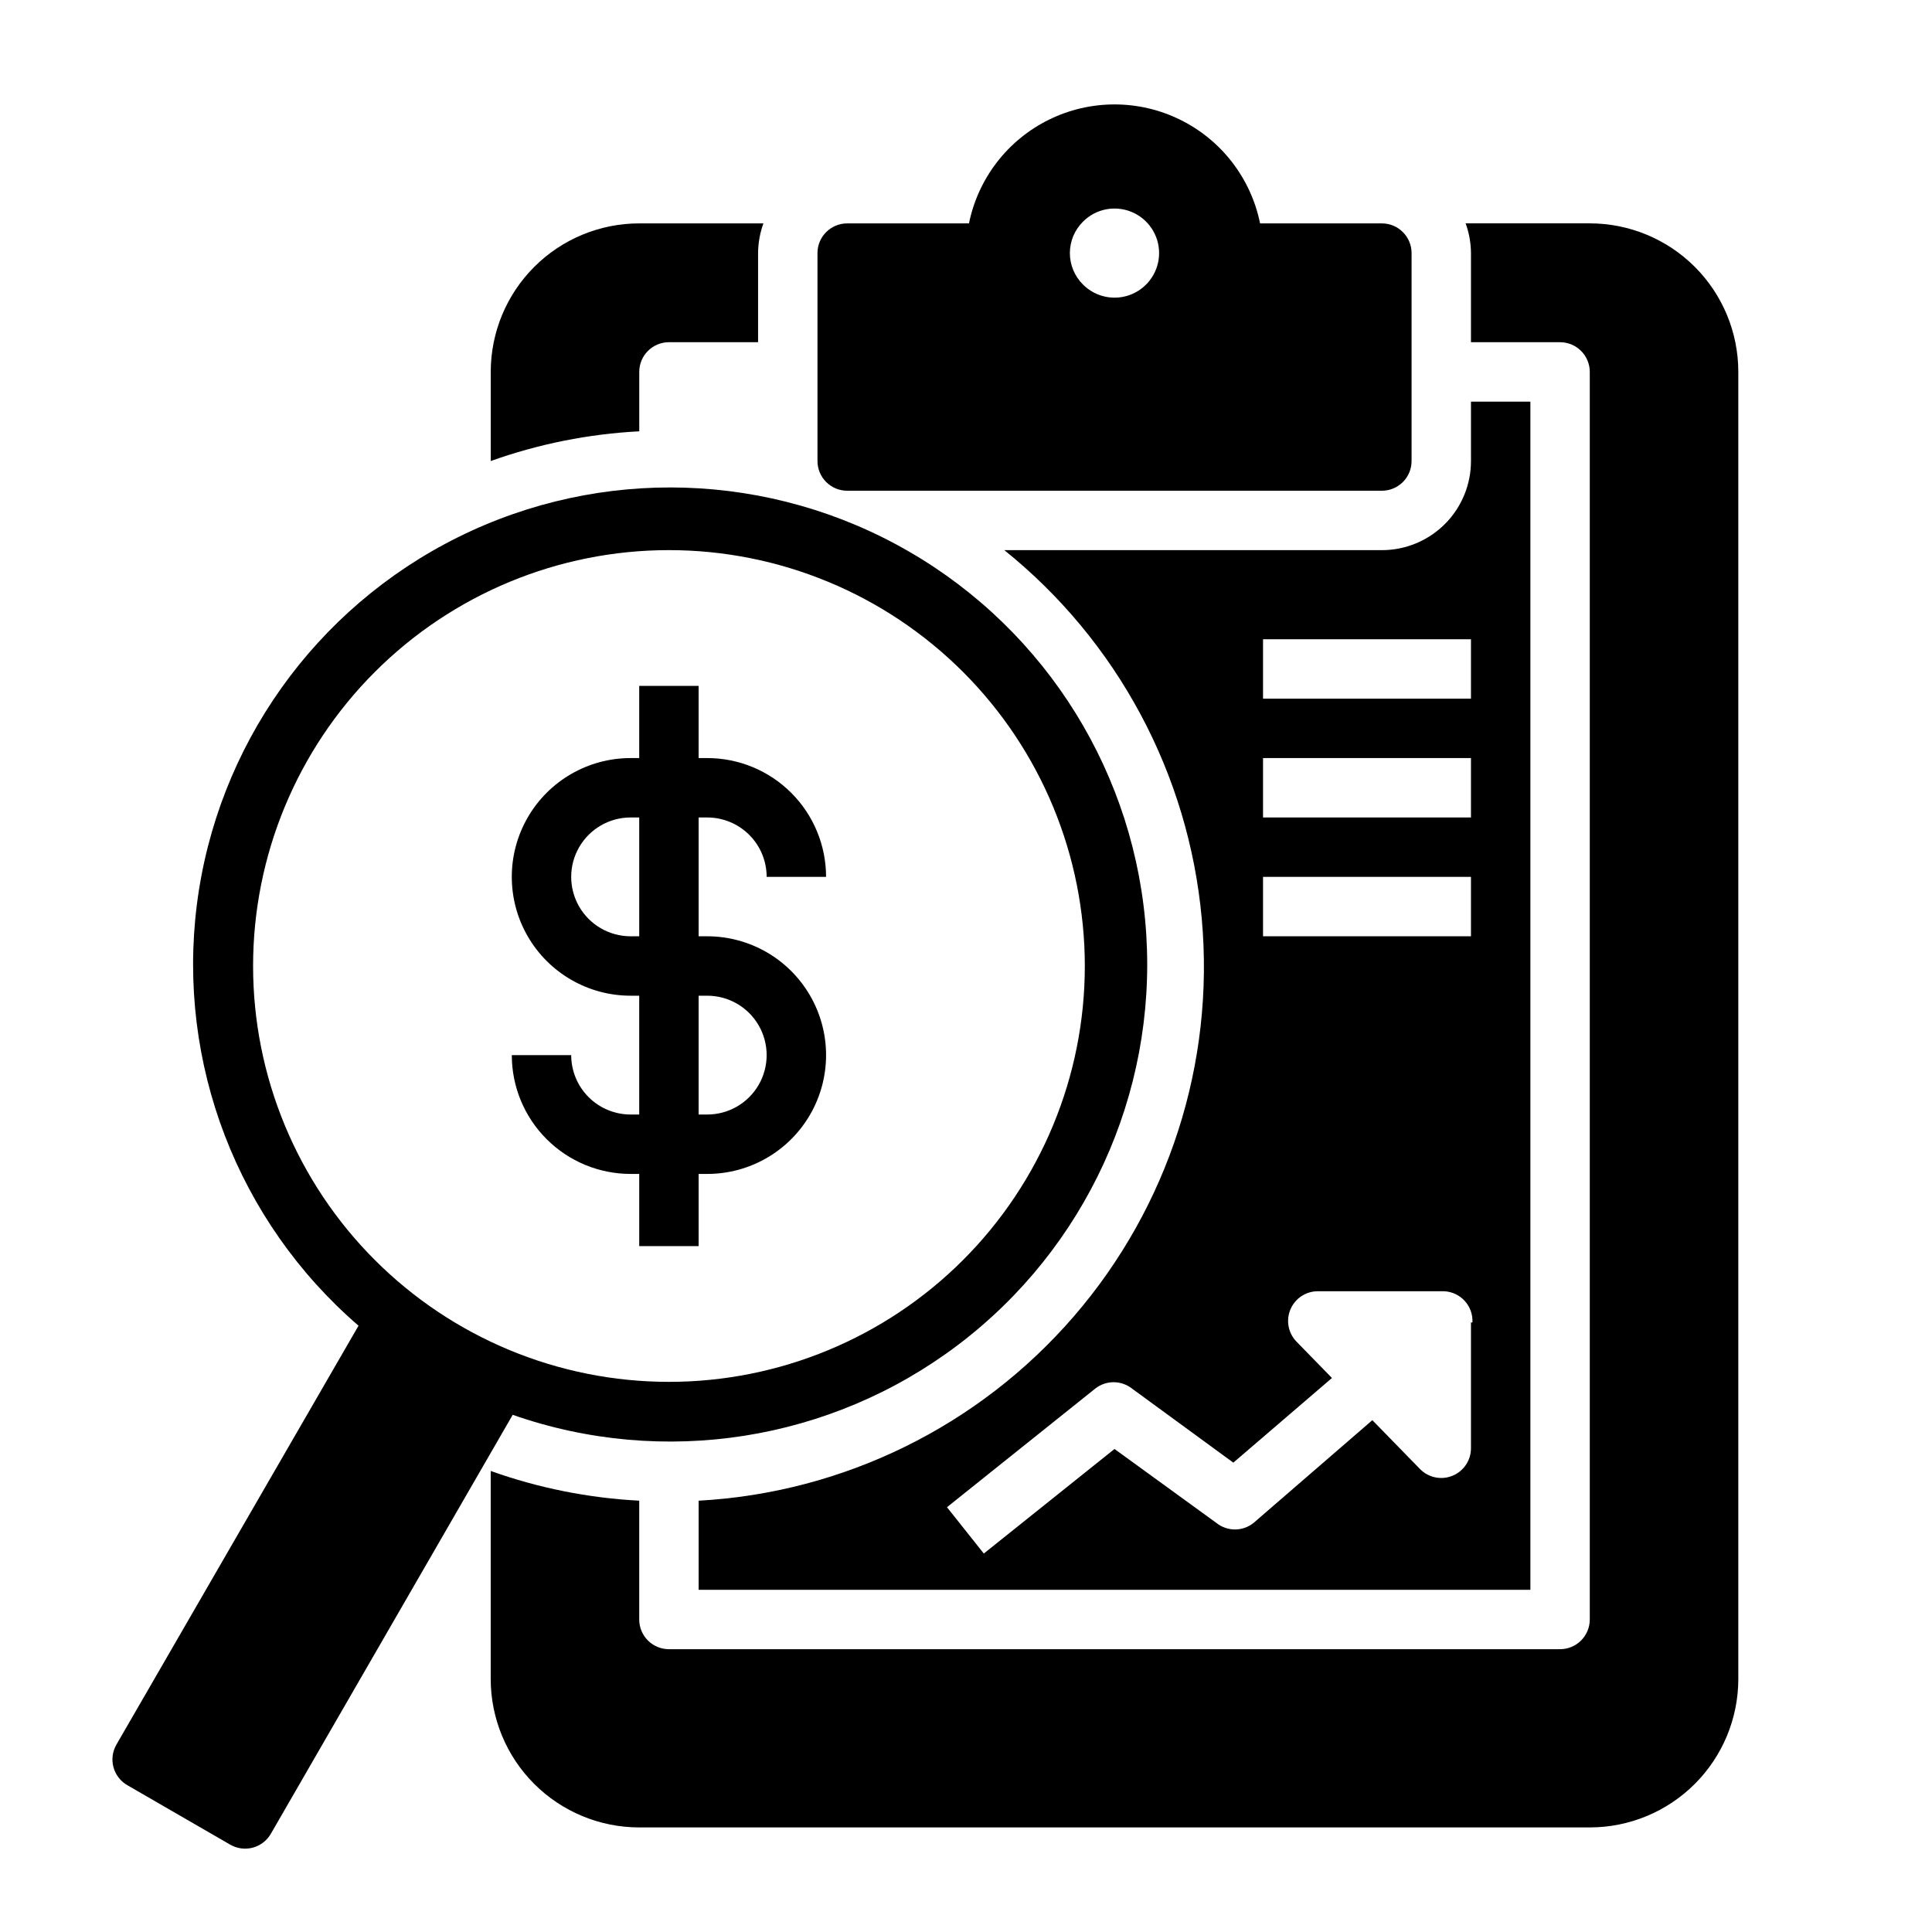
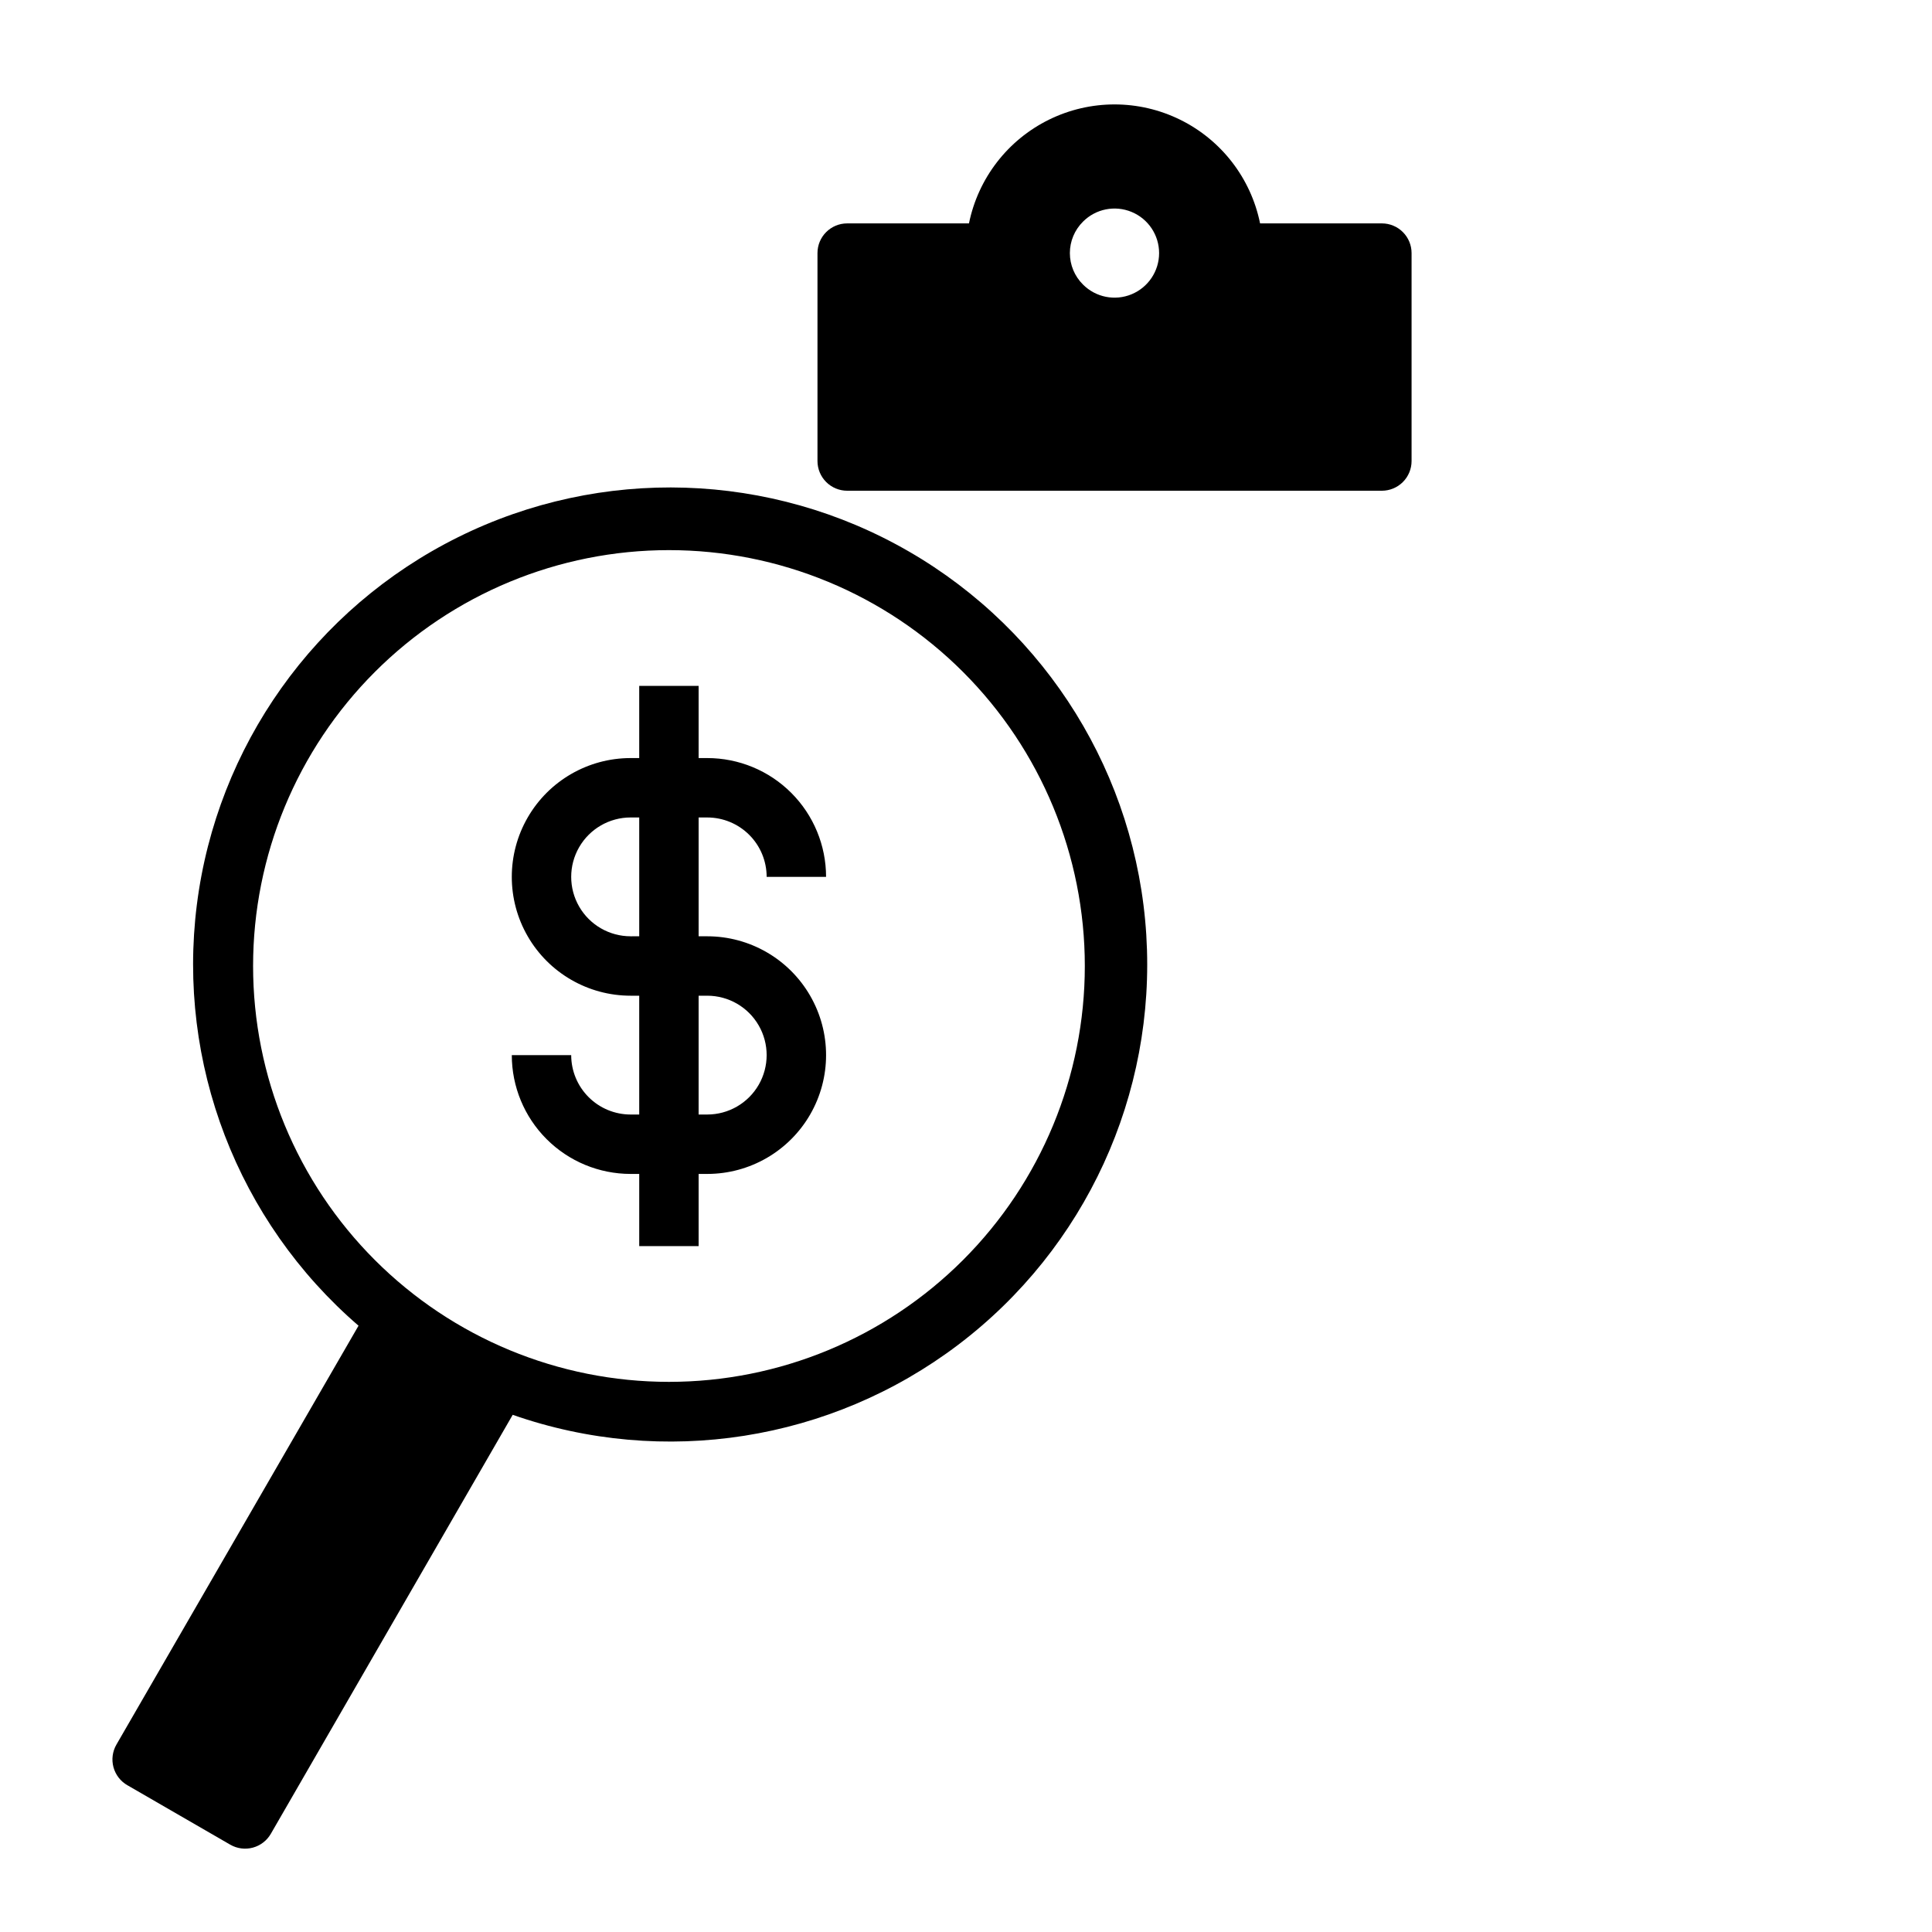
<svg xmlns="http://www.w3.org/2000/svg" fill="#000000" width="800px" height="800px" version="1.1" viewBox="144 144 512 512">
  <g>
    <path d="m368.51 274.05h141.7c2.086 0 4.09-0.832 5.566-2.305 1.477-1.477 2.305-3.481 2.305-5.566v-55.105c0-2.09-0.828-4.09-2.305-5.566-1.477-1.477-3.481-2.305-5.566-2.305h-32.277c-2.426-11.957-10.262-22.113-21.211-27.492-10.949-5.383-23.773-5.383-34.723 0-10.949 5.379-18.781 15.535-21.211 27.492h-32.273c-4.348 0-7.875 3.523-7.875 7.871v55.105c0 2.086 0.832 4.09 2.309 5.566 1.477 1.473 3.477 2.305 5.566 2.305zm62.504-71.32c3.375-3.383 8.453-4.394 12.867-2.566 4.414 1.824 7.293 6.133 7.293 10.91 0 4.777-2.879 9.082-7.293 10.91-4.414 1.828-9.492 0.812-12.867-2.566-2.231-2.203-3.488-5.207-3.488-8.344 0-3.137 1.258-6.141 3.488-8.344z" />
-     <path d="m313.41 242.56c0-4.348 3.523-7.871 7.871-7.871h23.617v-23.617c0.02-2.688 0.5-5.348 1.418-7.871h-32.906c-10.438 0-20.449 4.144-27.832 11.527-7.383 7.383-11.527 17.391-11.527 27.832v23.617c12.668-4.527 25.926-7.18 39.359-7.875z" />
-     <path d="m533.82 234.69h23.617-0.004c2.09 0 4.09 0.828 5.566 2.305 1.477 1.477 2.309 3.477 2.309 5.566v330.62c0 2.086-0.832 4.09-2.309 5.566-1.477 1.477-3.477 2.305-5.566 2.305h-236.16c-4.348 0-7.871-3.523-7.871-7.871v-31.488c-13.434-0.695-26.691-3.348-39.359-7.871v55.105-0.004c0 10.441 4.144 20.453 11.527 27.832 7.383 7.383 17.395 11.531 27.832 11.531h251.91c10.438 0 20.449-4.148 27.832-11.531 7.379-7.379 11.527-17.391 11.527-27.832v-346.37c0-10.441-4.148-20.449-11.527-27.832-7.383-7.383-17.395-11.527-27.832-11.527h-32.906c0.918 2.523 1.395 5.184 1.418 7.871z" />
-     <path d="m410.15 289.79c29.965 24.098 48.852 59.336 52.324 97.629 3.473 38.293-8.77 76.352-33.91 105.45-25.141 29.09-61.023 46.719-99.418 48.832v23.617h220.42v-314.88h-15.742v15.746c0 6.262-2.488 12.27-6.918 16.699-4.43 4.426-10.438 6.914-16.699 6.914zm68.566 55.105h55.105v15.742h-55.105zm0 31.488h55.105v15.742h-55.105zm55.105 118.08v33.379-0.004c-0.016 3.203-1.969 6.082-4.941 7.273-2.977 1.195-6.375 0.465-8.602-1.84l-12.594-12.91-31.488 27.238v-0.004c-2.875 2.305-6.965 2.305-9.84 0l-27-19.602-34.637 27.711-9.762-12.281 39.359-31.488c2.832-2.18 6.773-2.18 9.605 0l26.922 19.68 26.137-22.434-9.367-9.605h-0.004c-2.234-2.277-2.871-5.684-1.613-8.617 1.262-2.934 4.168-4.816 7.359-4.766h33.379c2.09 0.105 4.051 1.031 5.453 2.582 1.402 1.551 2.133 3.598 2.023 5.684zm0-181.05v15.742l-55.105-0.004v-15.742z" />
    <path d="m177.77 617.11 27.238 15.742c1.816 1.051 3.973 1.336 6 0.789 2.023-0.547 3.746-1.879 4.785-3.699l64.078-111c39.98 13.98 84.301 7.012 118.06-18.562 33.762-25.57 52.477-66.348 49.848-108.62-2.625-42.273-26.246-80.418-62.914-101.61-36.664-21.195-81.512-22.625-119.45-3.801-37.941 18.82-63.938 55.391-69.246 97.406-5.309 42.02 10.777 83.906 42.844 111.57l-64.156 111c-1.051 1.816-1.336 3.973-0.789 6 0.547 2.023 1.879 3.746 3.699 4.785zm33.301-217.11c0-29.23 11.609-57.262 32.277-77.93 20.668-20.668 48.703-32.281 77.93-32.281 29.23 0 57.262 11.613 77.93 32.281 20.668 20.668 32.281 48.699 32.281 77.93 0 29.227-11.613 57.258-32.281 77.926s-48.699 32.281-77.93 32.281c-29.227 0-57.262-11.613-77.93-32.281-20.668-20.668-32.277-48.699-32.277-77.926z" />
    <path d="m311.12 439.36c-4.176 0-8.184-1.66-11.133-4.613-2.953-2.953-4.613-6.957-4.613-11.133h-15.742c0 8.352 3.316 16.363 9.223 22.266 5.902 5.906 13.914 9.223 22.266 9.223h2.281v19.129h15.742v-19.129h2.285c11.25 0 21.645-6 27.27-15.742s5.625-21.746 0-31.488c-5.625-9.742-16.02-15.746-27.27-15.746h-2.285v-31.488h2.285c4.176 0 8.18 1.66 11.133 4.613s4.609 6.957 4.609 11.133h15.746c0-8.352-3.316-16.359-9.223-22.266s-13.914-9.223-22.266-9.223h-2.285v-19.129h-15.742v19.129h-2.281c-11.25 0-21.645 6-27.27 15.742-5.625 9.742-5.625 21.746 0 31.488s16.02 15.746 27.27 15.746h2.281v31.488zm18.023-31.488h2.285c5.625 0 10.82 3 13.633 7.871 2.812 4.871 2.812 10.875 0 15.746-2.812 4.871-8.008 7.871-13.633 7.871h-2.285zm-18.027-15.742 0.004-0.004c-5.625 0-10.824-3-13.637-7.871s-2.812-10.871 0-15.742c2.812-4.871 8.012-7.875 13.637-7.875h2.281v31.488z" />
  </g>
</svg>